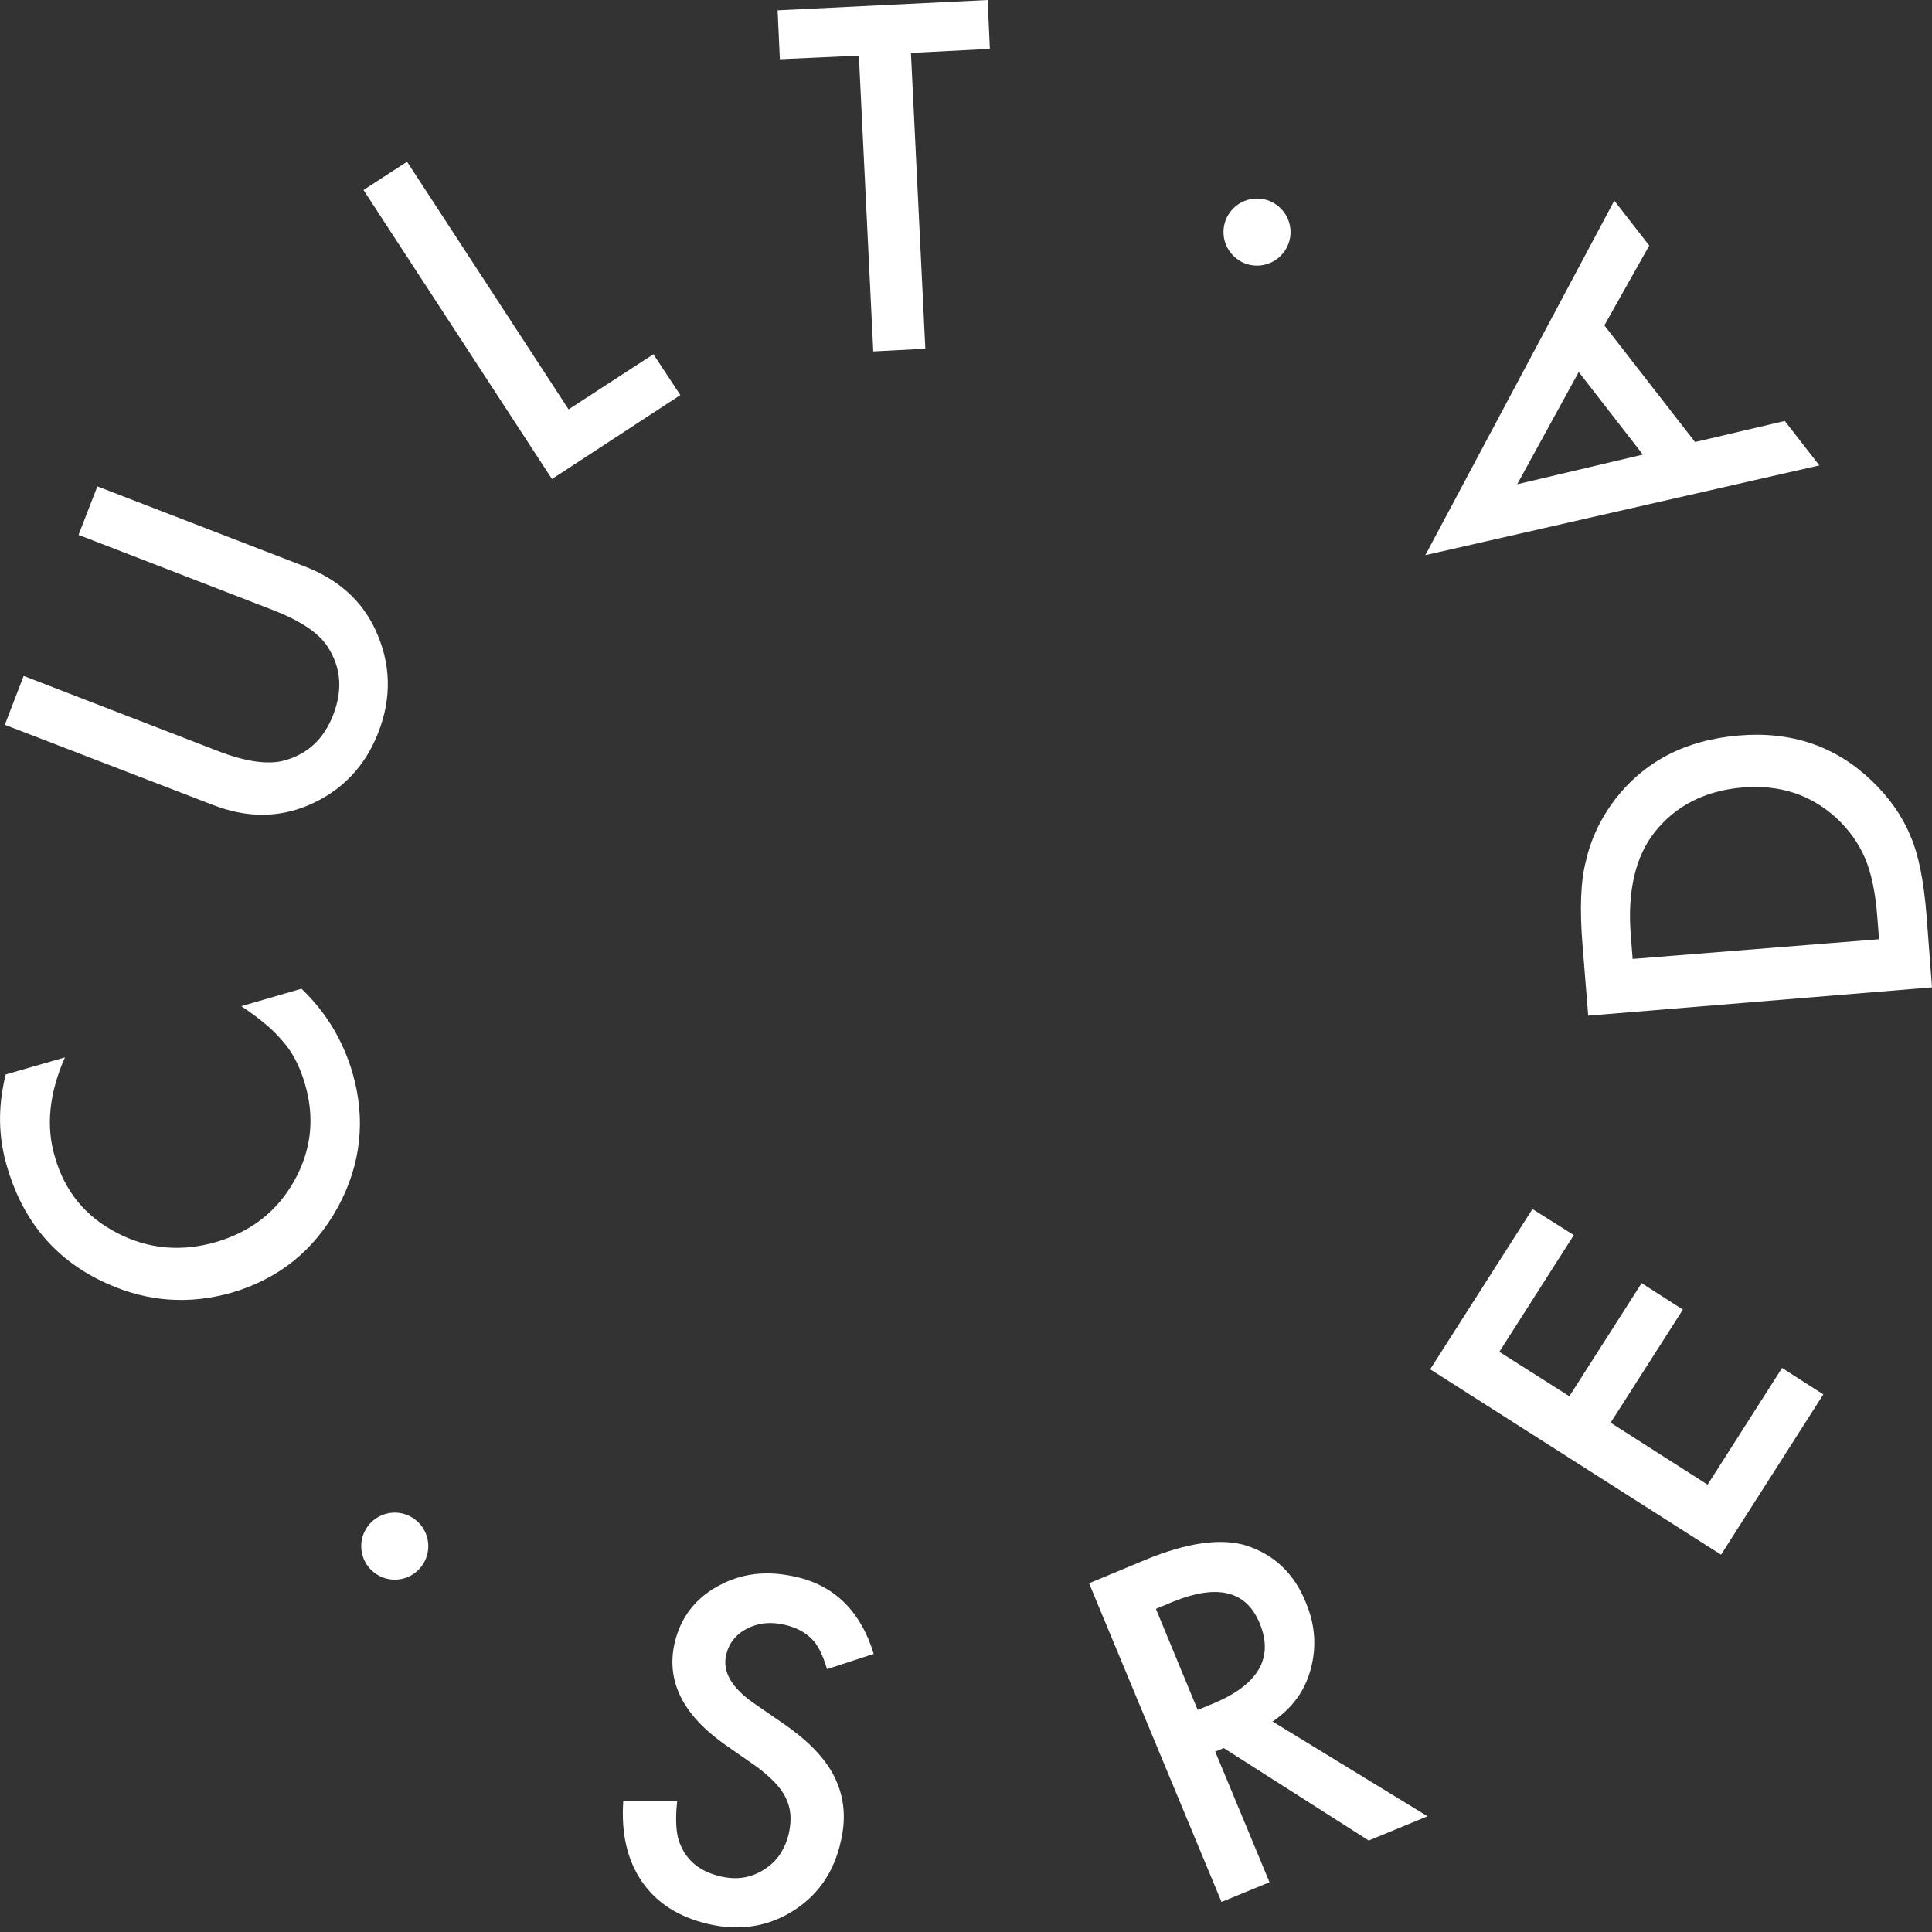
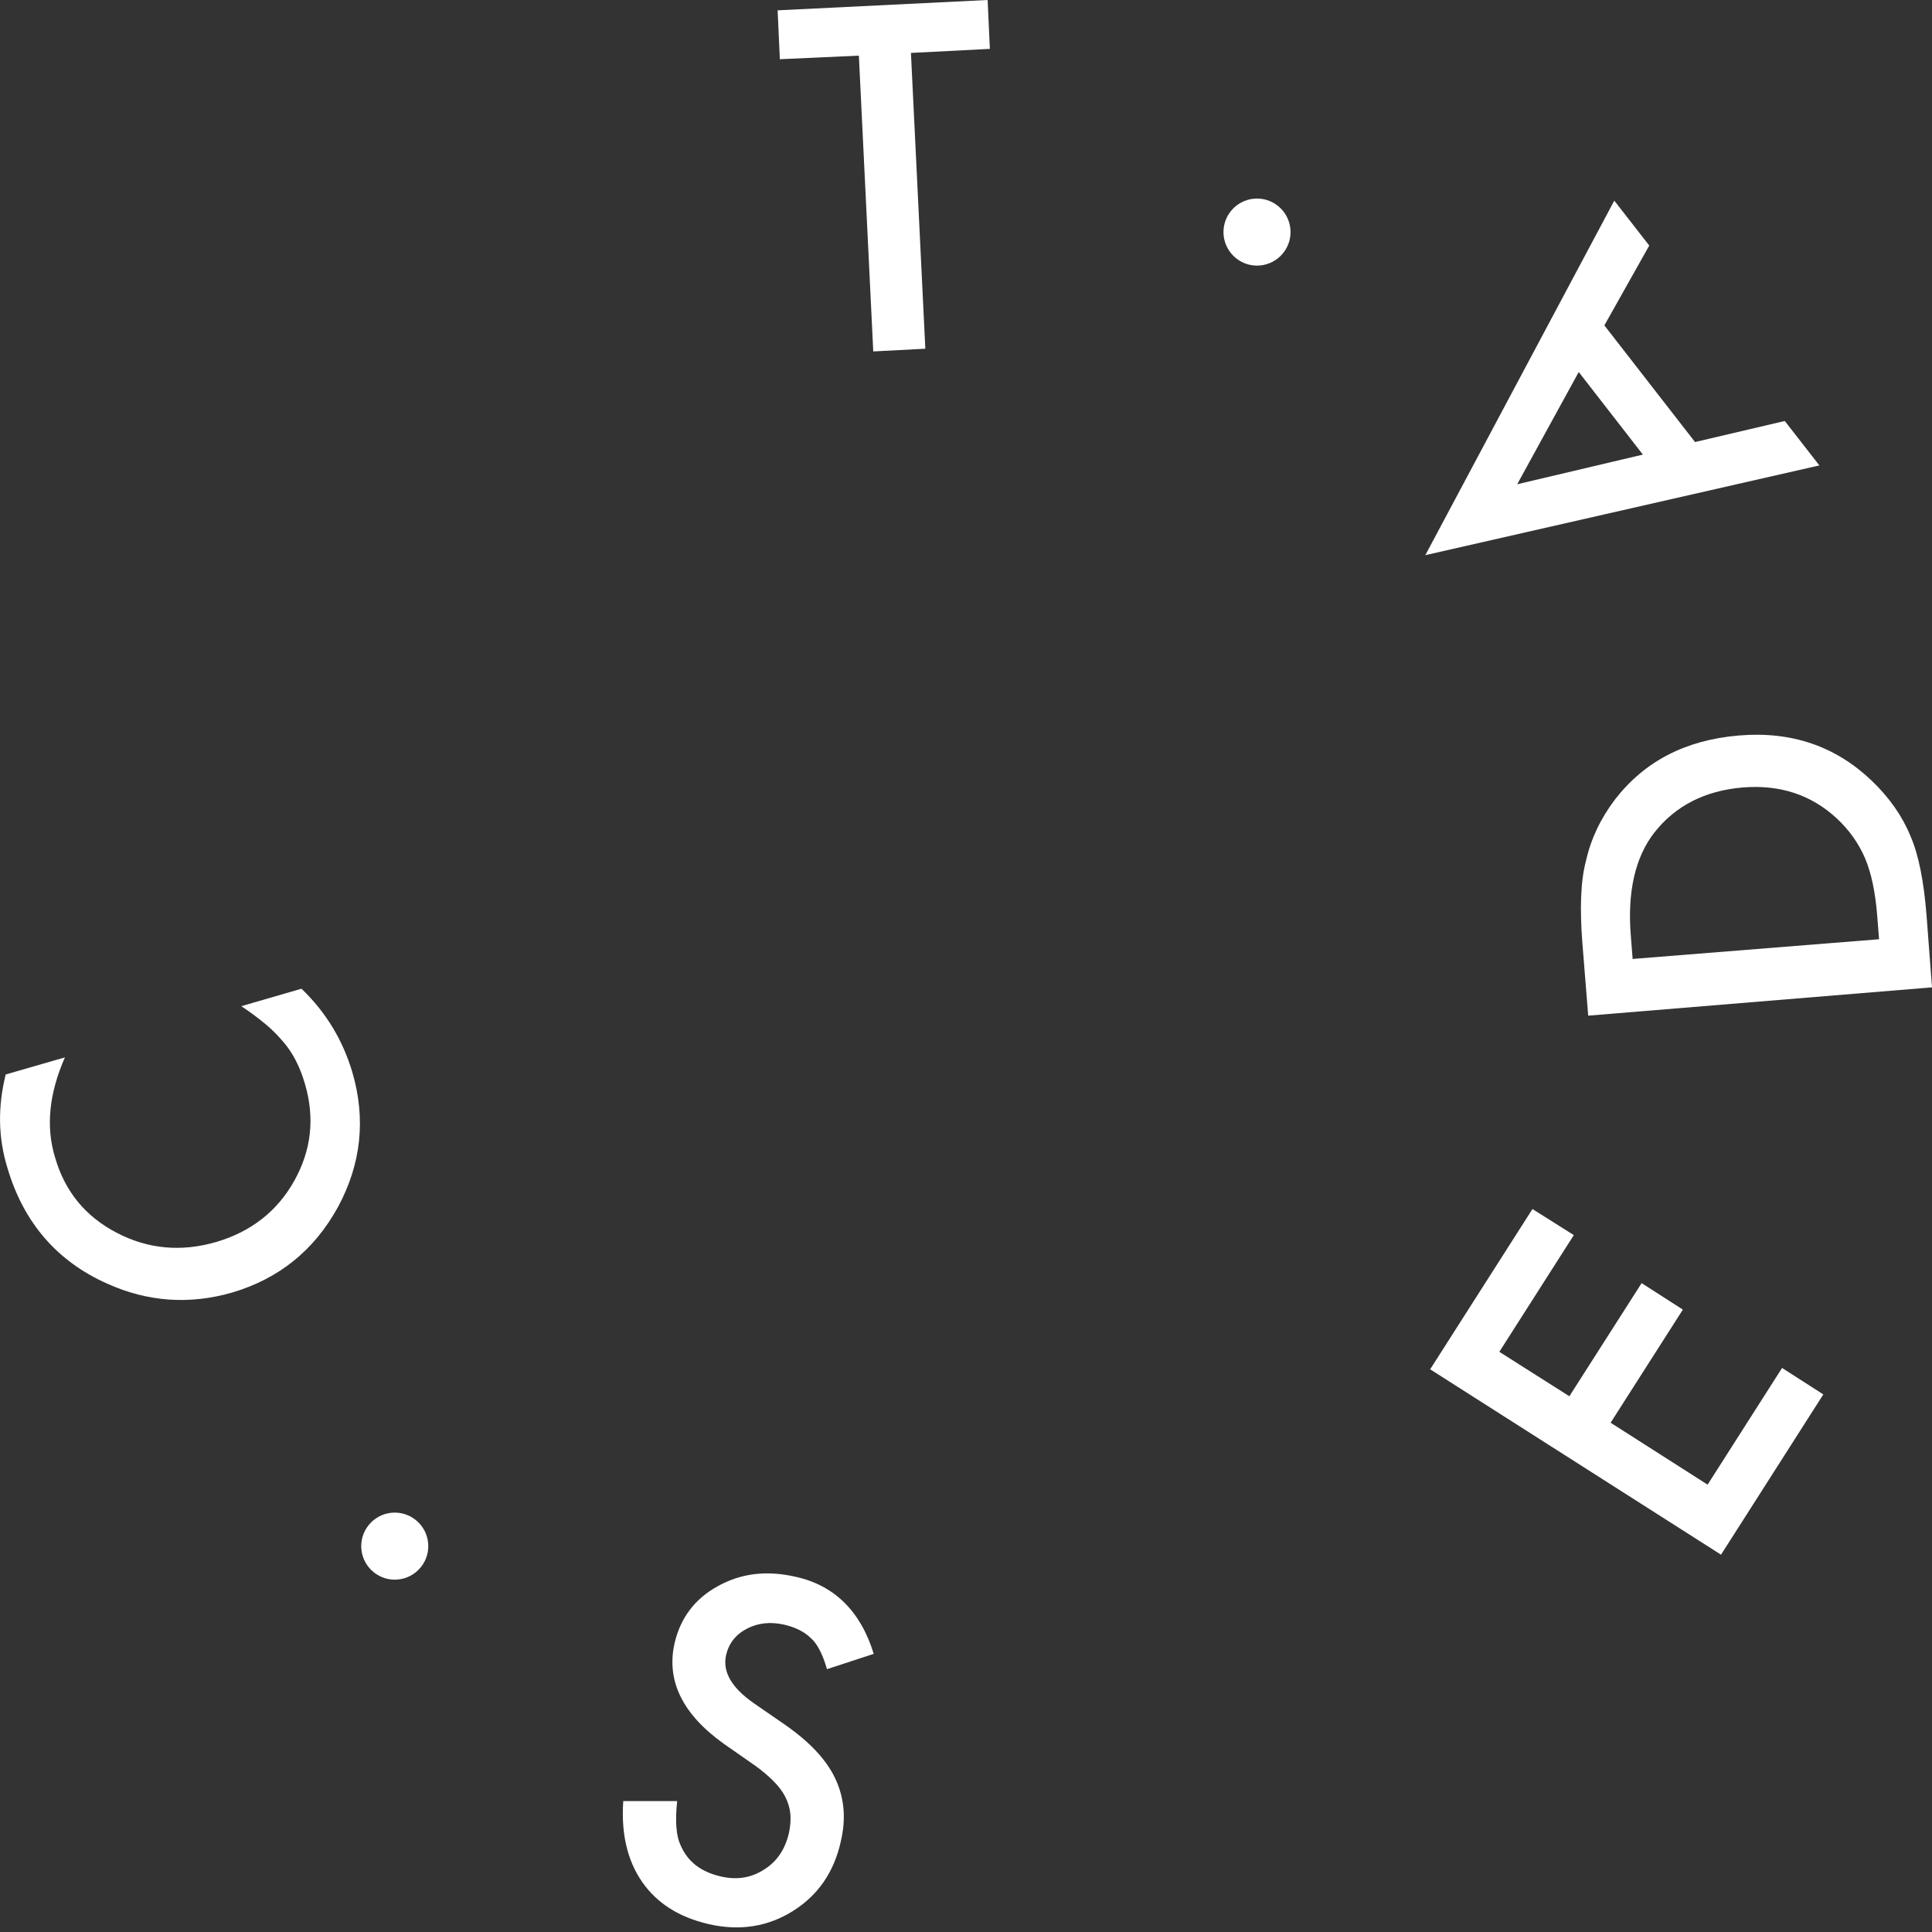
<svg xmlns="http://www.w3.org/2000/svg" id="Layer_1" viewBox="0 0 200 200">
  <rect x="0" y="0" width="200" height="200" fill="#333333" stroke="none" />
  <defs>
    <style>.cls-1{fill:#fff;}</style>
  </defs>
  <path class="cls-1" d="m43.05,157.36c-1.49-1.21-3.67-.98-4.88.51s-.98,3.67.51,4.88,3.67.98,4.88-.51h0c1.21-1.49.98-3.67-.51-4.88Z" />
  <path class="cls-1" d="m132.31,21.33c-1.49-1.21-3.67-.98-4.88.51s-.98,3.67.51,4.88,3.67.98,4.88-.51h0c1.21-1.49.98-3.67-.51-4.88h0Z" />
  <path class="cls-1" d="m.59,111.23l6.13-1.77c-1.63,3.72-2,7.15-1.02,10.36,1.02,3.53,3.16,6.13,6.41,7.81,3.21,1.67,6.64,2,10.31.93,3.58-1.07,6.27-3.16,8.04-6.32,1.77-3.16,2.14-6.5,1.12-9.99-.51-1.81-1.3-3.3-2.23-4.37-.51-.6-1.12-1.25-1.86-1.86s-1.58-1.25-2.51-1.86l6.23-1.81c2.56,2.46,4.27,5.34,5.25,8.6,1.44,4.88.93,9.57-1.49,14.03-2.46,4.46-6.09,7.39-10.96,8.83-4.37,1.25-8.69.98-12.92-.93-5.2-2.32-8.64-6.32-10.31-11.94-.98-3.16-1.02-6.37-.19-9.71Z" />
-   <path class="cls-1" d="m2.45,69.97l20.07,7.76c2.88,1.12,5.16,1.44,6.83,1.02,2.46-.65,4.18-2.23,5.16-4.79s.79-4.88-.6-7.02c-.93-1.44-2.83-2.69-5.71-3.81l-20.07-7.76,1.95-5.02,21.42,8.27c3.53,1.35,5.99,3.58,7.39,6.64,1.58,3.44,1.67,6.97.28,10.55s-3.81,6.09-7.29,7.57c-3.11,1.3-6.41,1.3-9.94-.09L.5,75.03l1.95-5.06Z" />
-   <path class="cls-1" d="m42.13,16.73l16.73,25.65,8.78-5.71,2.79,4.23-13.29,8.69-19.51-29.92,4.51-2.93h0Z" />
  <path class="cls-1" d="m94.3,5.48l1.49,30.62-5.39.28-1.49-30.62-8.18.37-.23-5.06L102.24,0l.23,5.06-8.18.42h.01Z" />
  <path class="cls-1" d="m90.44,171.21l-4.83,1.58c-.46-1.58-1.02-2.65-1.67-3.21-.65-.65-1.58-1.12-2.74-1.39-1.44-.33-2.74-.19-3.9.42s-1.86,1.53-2.14,2.74c-.37,1.72.56,3.35,2.88,4.97l3.16,2.18c2.56,1.77,4.32,3.62,5.25,5.58s1.16,4.09.6,6.5c-.7,3.21-2.37,5.62-4.97,7.25s-5.53,2.09-8.73,1.35c-3.02-.7-5.34-2.14-6.88-4.37s-2.18-5.02-1.95-8.36h5.58c-.23,2.09-.09,3.62.33,4.51.74,1.77,2.14,2.83,4.23,3.3,1.63.37,3.11.14,4.46-.74,1.35-.84,2.18-2.14,2.56-3.81.14-.7.19-1.3.14-1.9-.05-.6-.23-1.21-.51-1.77s-.7-1.12-1.25-1.67-1.21-1.12-2-1.67l-3.07-2.14c-4.32-3.07-6.04-6.55-5.16-10.45.6-2.6,2.09-4.6,4.46-5.9,2.42-1.35,5.06-1.67,8.08-.98,4,.88,6.74,3.58,8.08,7.99h-.01Z" />
-   <path class="cls-1" d="m131.75,178.22l16.03,9.8-6.09,2.51-15.01-9.57-.88.37,5.62,13.52-4.97,2.04-13.71-32.99,5.81-2.42c4.37-1.81,7.85-2.28,10.45-1.49,2.88.93,4.97,2.88,6.18,5.9.98,2.32,1.12,4.6.51,6.88-.6,2.28-1.95,4.09-3.95,5.44h.01Zm-7.76-1.21l1.58-.65c4.69-1.95,6.32-4.74,4.83-8.32-1.39-3.39-4.41-4.09-8.97-2.23l-1.77.74,4.32,10.45h.01Z" />
  <path class="cls-1" d="m162.92,127.86l-7.71,12.08,7.25,4.6,7.48-11.71,4.27,2.74-7.48,11.71,10.04,6.41,7.71-12.08,4.27,2.74-10.59,16.59-30.11-19.19,10.59-16.59,4.27,2.69h0Z" />
  <path class="cls-1" d="m200,102.21l-35.59,2.93-.6-7.48c-.28-3.58-.19-6.46.37-8.55.51-2.28,1.53-4.41,3.02-6.37,3.07-3.95,7.29-6.13,12.78-6.6s10.04,1.12,13.75,4.65c1.86,1.77,3.21,3.72,4.04,5.76.84,1.9,1.39,4.69,1.67,8.27l.56,7.39h0Zm-5.48-4.97l-.19-2.42c-.19-2.42-.6-4.41-1.25-5.95-.65-1.53-1.63-2.93-2.93-4.14-2.65-2.46-5.9-3.53-9.76-3.21-3.9.33-6.97,1.9-9.15,4.69-1.95,2.51-2.79,6.09-2.42,10.64l.19,2.42,25.51-2.04h0Z" />
  <path class="cls-1" d="m166.08,33.68l9.39,12.08,9.29-2.18,3.58,4.6-40.79,9.29,19.56-36.7,3.62,4.65-4.65,8.27h0Zm-2.65,4.83l-6.37,11.62,13.01-3.07-6.64-8.55Z" />
</svg>